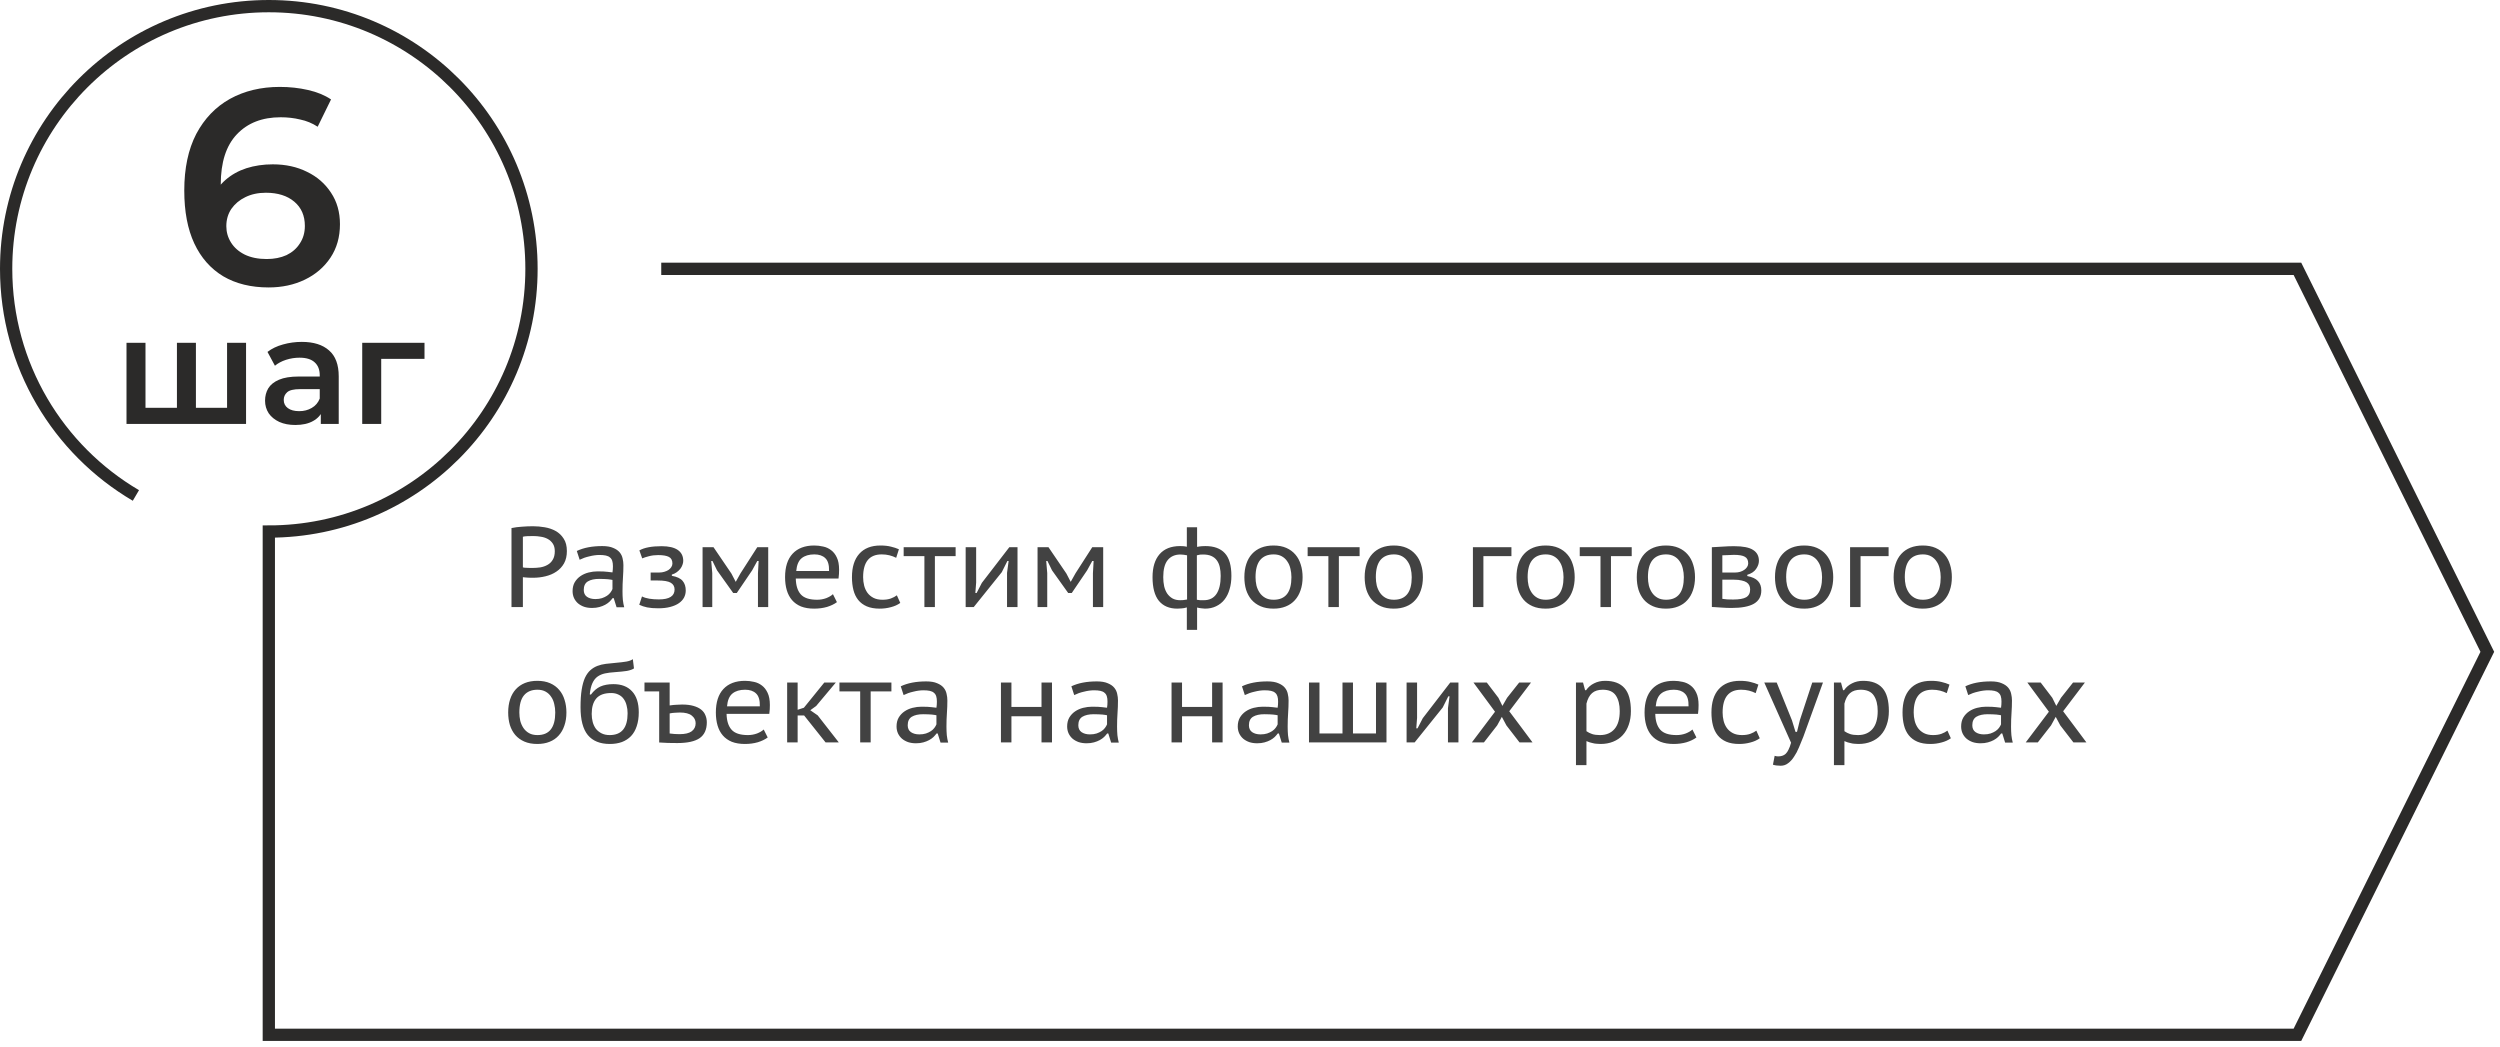
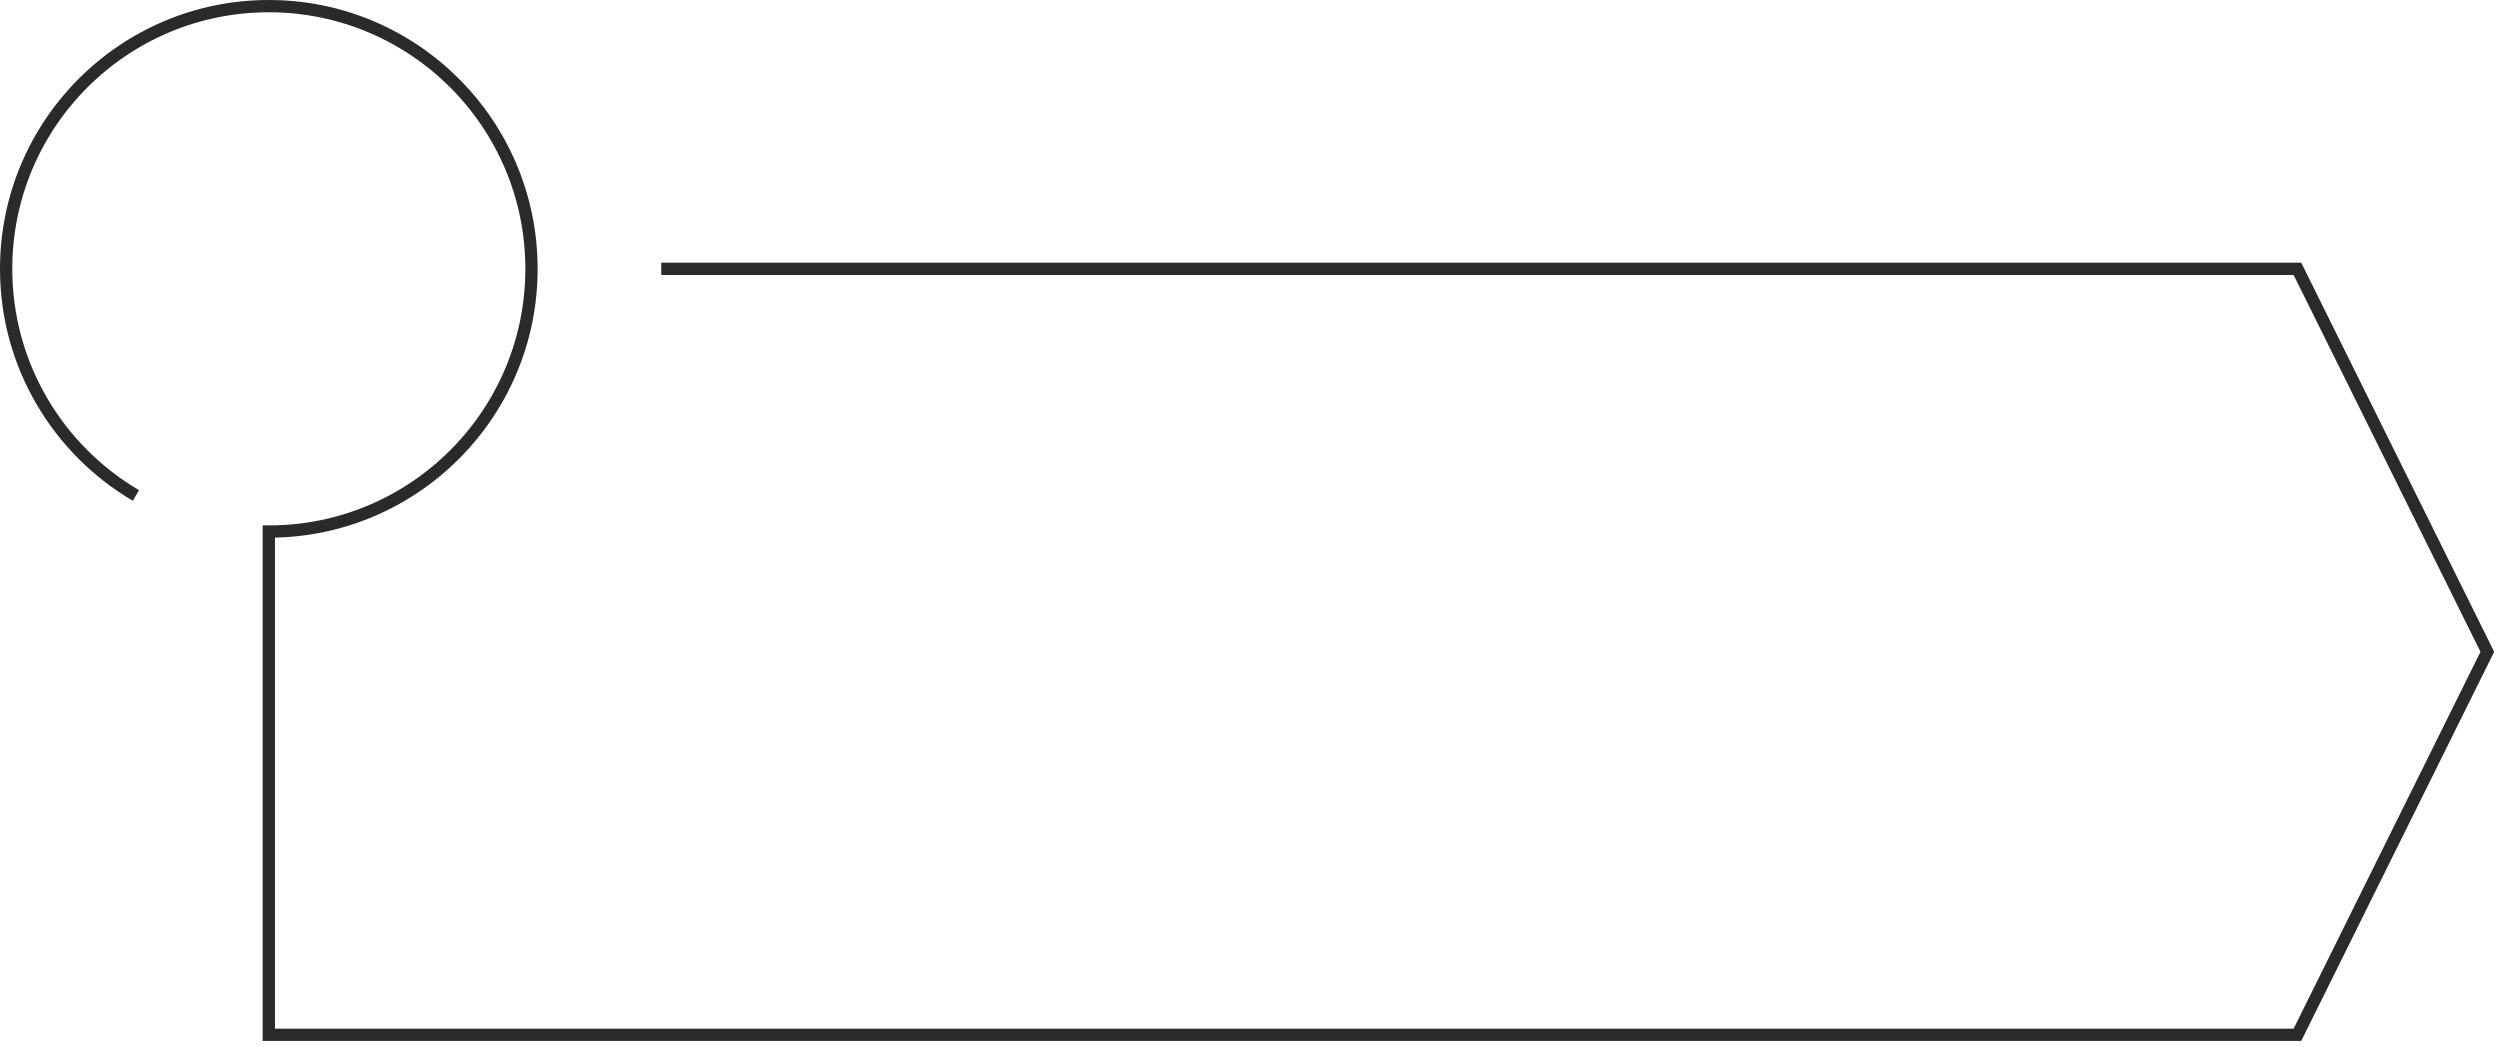
<svg xmlns="http://www.w3.org/2000/svg" width="351" height="147" viewBox="0 0 351 147" fill="none">
  <path d="M19.08 69.564C8.179 63.156 0.862 51.304 0.862 37.745C0.862 17.375 17.373 0.862 37.742 0.862C58.11 0.862 74.621 17.375 74.621 37.745C74.621 58.115 58.11 74.628 37.742 74.628V145.283H322.56L349.22 91.514L322.56 37.745H92.839" stroke="#2B2A29" stroke-width="1.724" />
-   <path d="M37.719 40.357C35.243 40.357 33.119 39.836 31.346 38.793C29.573 37.724 28.218 36.186 27.279 34.179C26.341 32.171 25.872 29.695 25.872 26.749C25.872 23.62 26.433 20.974 27.553 18.81C28.7 16.646 30.277 15.004 32.285 13.883C34.318 12.762 36.651 12.202 39.284 12.202C40.666 12.202 41.982 12.345 43.233 12.632C44.51 12.919 45.592 13.361 46.478 13.961L44.601 17.794C43.845 17.299 43.024 16.959 42.138 16.777C41.278 16.568 40.365 16.464 39.401 16.464C36.82 16.464 34.774 17.259 33.262 18.849C31.75 20.439 30.994 22.786 30.994 25.888C30.994 26.383 31.007 26.97 31.033 27.648C31.059 28.3 31.151 28.964 31.307 29.642L29.743 27.922C30.212 26.853 30.851 25.967 31.659 25.263C32.493 24.533 33.471 23.986 34.591 23.62C35.739 23.255 36.977 23.073 38.306 23.073C40.105 23.073 41.708 23.425 43.115 24.129C44.523 24.807 45.644 25.784 46.478 27.061C47.313 28.313 47.73 29.785 47.73 31.48C47.73 33.279 47.286 34.843 46.4 36.173C45.514 37.502 44.314 38.533 42.803 39.262C41.291 39.992 39.596 40.357 37.719 40.357ZM37.446 36.368C38.488 36.368 39.414 36.186 40.222 35.821C41.03 35.43 41.656 34.883 42.099 34.179C42.568 33.475 42.803 32.654 42.803 31.715C42.803 30.282 42.308 29.147 41.317 28.313C40.326 27.478 38.996 27.061 37.328 27.061C36.234 27.061 35.27 27.27 34.435 27.687C33.627 28.078 32.975 28.626 32.48 29.33C32.011 30.034 31.776 30.841 31.776 31.754C31.776 32.589 31.997 33.357 32.441 34.061C32.884 34.765 33.522 35.326 34.357 35.743C35.217 36.16 36.247 36.368 37.446 36.368Z" fill="#2B2A29" />
-   <path d="M25.417 57.258L24.841 57.898V48.129H27.507V57.898L26.867 57.258H32.498L31.88 57.898V48.129H34.546V59.519H17.761V48.129H20.427V57.898L19.808 57.258H25.417ZM45.041 59.519V57.215L44.892 56.724V52.693C44.892 51.911 44.657 51.307 44.188 50.88C43.718 50.439 43.008 50.219 42.055 50.219C41.415 50.219 40.782 50.318 40.157 50.517C39.545 50.717 39.026 50.994 38.6 51.349L37.555 49.408C38.166 48.939 38.891 48.591 39.73 48.363C40.583 48.121 41.465 48.001 42.375 48.001C44.024 48.001 45.297 48.399 46.193 49.195C47.102 49.977 47.557 51.193 47.557 52.842V59.519H45.041ZM41.458 59.668C40.605 59.668 39.858 59.526 39.218 59.241C38.578 58.943 38.081 58.538 37.725 58.026C37.384 57.499 37.213 56.909 37.213 56.255C37.213 55.615 37.363 55.039 37.661 54.527C37.974 54.016 38.479 53.61 39.176 53.312C39.872 53.013 40.797 52.864 41.948 52.864H45.254V54.634H42.14C41.23 54.634 40.619 54.783 40.306 55.082C39.993 55.366 39.837 55.722 39.837 56.148C39.837 56.632 40.029 57.016 40.413 57.3C40.797 57.585 41.33 57.727 42.012 57.727C42.666 57.727 43.249 57.578 43.761 57.279C44.287 56.98 44.664 56.54 44.892 55.957L45.339 57.556C45.084 58.225 44.621 58.744 43.953 59.113C43.299 59.483 42.467 59.668 41.458 59.668ZM50.856 59.519V48.129H59.601V50.389H52.904L53.522 49.792V59.519H50.856Z" fill="#2B2A29" />
-   <path d="M71.813 74.141C72.261 74.045 72.747 73.981 73.269 73.949C73.803 73.906 74.325 73.885 74.837 73.885C75.381 73.885 75.931 73.933 76.485 74.029C77.051 74.125 77.563 74.301 78.021 74.557C78.48 74.813 78.853 75.17 79.141 75.629C79.44 76.077 79.589 76.658 79.589 77.373C79.589 78.045 79.456 78.621 79.189 79.101C78.923 79.57 78.565 79.954 78.117 80.253C77.68 80.552 77.173 80.77 76.597 80.909C76.032 81.048 75.445 81.117 74.837 81.117C74.773 81.117 74.672 81.117 74.533 81.117C74.405 81.106 74.267 81.101 74.117 81.101C73.979 81.09 73.84 81.08 73.701 81.069C73.573 81.058 73.477 81.048 73.413 81.037V85.229H71.813V74.141ZM74.885 75.261C74.597 75.261 74.315 75.266 74.037 75.277C73.771 75.288 73.563 75.314 73.413 75.357V79.661C73.467 79.682 73.552 79.698 73.669 79.709C73.797 79.709 73.925 79.714 74.053 79.725C74.192 79.736 74.32 79.741 74.437 79.741C74.565 79.741 74.661 79.741 74.725 79.741C75.109 79.741 75.488 79.714 75.861 79.661C76.235 79.597 76.571 79.48 76.869 79.309C77.179 79.138 77.424 78.898 77.605 78.589C77.797 78.28 77.893 77.88 77.893 77.389C77.893 76.962 77.803 76.61 77.621 76.333C77.44 76.056 77.205 75.837 76.917 75.677C76.629 75.517 76.304 75.41 75.941 75.357C75.589 75.293 75.237 75.261 74.885 75.261ZM80.983 77.357C81.943 76.898 83.132 76.669 84.551 76.669C85.191 76.669 85.703 76.754 86.087 76.925C86.481 77.085 86.785 77.293 86.999 77.549C87.212 77.805 87.351 78.093 87.415 78.413C87.489 78.722 87.527 79.032 87.527 79.341C87.527 79.928 87.505 80.52 87.463 81.117C87.42 81.704 87.399 82.344 87.399 83.037C87.399 83.442 87.415 83.837 87.447 84.221C87.489 84.594 87.553 84.941 87.639 85.261H86.567L86.167 83.981H86.007C85.889 84.141 85.745 84.306 85.575 84.477C85.404 84.637 85.201 84.781 84.967 84.909C84.732 85.037 84.46 85.144 84.151 85.229C83.852 85.314 83.505 85.357 83.111 85.357C82.716 85.357 82.353 85.304 82.023 85.197C81.692 85.08 81.404 84.92 81.159 84.717C80.924 84.514 80.737 84.269 80.599 83.981C80.46 83.682 80.391 83.352 80.391 82.989C80.391 82.509 80.492 82.093 80.695 81.741C80.908 81.389 81.18 81.101 81.511 80.877C81.841 80.653 82.215 80.488 82.631 80.381C83.057 80.274 83.479 80.221 83.895 80.221C84.225 80.221 84.503 80.226 84.727 80.237C84.961 80.248 85.153 80.264 85.303 80.285C85.463 80.296 85.596 80.312 85.703 80.333C85.809 80.344 85.905 80.354 85.991 80.365C86.012 80.205 86.028 80.066 86.039 79.949C86.049 79.832 86.055 79.682 86.055 79.501C86.055 79.202 86.023 78.952 85.959 78.749C85.895 78.546 85.788 78.386 85.639 78.269C85.5 78.141 85.308 78.05 85.063 77.997C84.817 77.944 84.519 77.917 84.167 77.917C83.964 77.917 83.74 77.933 83.495 77.965C83.249 77.997 83.004 78.045 82.759 78.109C82.513 78.162 82.268 78.232 82.023 78.317C81.788 78.402 81.575 78.493 81.383 78.589L80.983 77.357ZM85.991 81.421C85.905 81.41 85.815 81.394 85.719 81.373C85.623 81.352 85.5 81.336 85.351 81.325C85.212 81.314 85.041 81.304 84.839 81.293C84.647 81.282 84.407 81.277 84.119 81.277C83.457 81.277 82.929 81.394 82.535 81.629C82.151 81.864 81.959 82.264 81.959 82.829C81.959 83.256 82.108 83.576 82.407 83.789C82.716 84.002 83.111 84.109 83.591 84.109C83.943 84.109 84.252 84.066 84.519 83.981C84.796 83.885 85.031 83.773 85.223 83.645C85.425 83.506 85.585 83.357 85.703 83.197C85.831 83.026 85.927 82.861 85.991 82.701V81.421ZM91.351 81.501V80.381H92.583C92.818 80.381 93.042 80.349 93.255 80.285C93.479 80.221 93.677 80.136 93.847 80.029C94.018 79.912 94.151 79.778 94.247 79.629C94.354 79.469 94.407 79.298 94.407 79.117C94.407 78.669 94.242 78.36 93.911 78.189C93.581 78.018 93.079 77.933 92.407 77.933C91.938 77.933 91.506 77.986 91.111 78.093C90.727 78.189 90.412 78.29 90.167 78.397L89.767 77.277C90.46 76.882 91.501 76.685 92.887 76.685C93.89 76.685 94.647 76.861 95.159 77.213C95.671 77.565 95.927 78.077 95.927 78.749C95.927 78.93 95.89 79.117 95.815 79.309C95.751 79.501 95.65 79.688 95.511 79.869C95.373 80.04 95.202 80.2 94.999 80.349C94.807 80.488 94.583 80.594 94.327 80.669V80.845C95.052 80.973 95.559 81.213 95.847 81.565C96.135 81.906 96.279 82.354 96.279 82.909C96.279 83.261 96.199 83.592 96.039 83.901C95.879 84.2 95.639 84.461 95.319 84.685C94.999 84.909 94.594 85.085 94.103 85.213C93.623 85.341 93.063 85.405 92.423 85.405C91.794 85.405 91.271 85.362 90.855 85.277C90.45 85.192 90.082 85.069 89.751 84.909L90.135 83.741C90.423 83.89 90.77 83.997 91.175 84.061C91.581 84.125 92.023 84.157 92.503 84.157C93.975 84.157 94.711 83.693 94.711 82.765C94.711 82.349 94.535 82.034 94.183 81.821C93.831 81.608 93.218 81.501 92.343 81.501H91.351ZM106.417 80.477L106.513 78.765H106.321L105.601 80.077L103.441 83.261H102.945L100.673 80.077L100.033 78.765H99.857L100.001 80.461V85.229H98.641V76.829H100.177L102.689 80.525L103.297 81.693L103.969 80.493L106.321 76.829H107.857V85.229H106.417V80.477ZM117.504 84.541C117.131 84.818 116.667 85.042 116.112 85.213C115.558 85.373 114.955 85.453 114.304 85.453C113.6 85.453 112.987 85.352 112.464 85.149C111.952 84.936 111.531 84.637 111.2 84.253C110.87 83.869 110.624 83.405 110.464 82.861C110.304 82.317 110.224 81.709 110.224 81.037C110.224 79.597 110.576 78.498 111.28 77.741C111.995 76.973 113.008 76.589 114.32 76.589C114.736 76.589 115.152 76.637 115.568 76.733C115.984 76.818 116.358 76.989 116.688 77.245C117.019 77.49 117.286 77.832 117.488 78.269C117.702 78.706 117.808 79.277 117.808 79.981C117.808 80.152 117.803 80.349 117.792 80.573C117.782 80.797 117.76 81.016 117.728 81.229H111.728C111.75 82.21 111.984 82.952 112.432 83.453C112.88 83.954 113.643 84.205 114.72 84.205C115.168 84.205 115.595 84.13 116 83.981C116.406 83.821 116.72 83.634 116.944 83.421L117.504 84.541ZM116.4 80.173C116.422 79.32 116.246 78.717 115.872 78.365C115.51 78.013 114.998 77.837 114.336 77.837C113.59 77.837 112.998 78.013 112.56 78.365C112.123 78.717 111.867 79.32 111.792 80.173H116.4ZM126.399 84.653C126.026 84.92 125.588 85.117 125.087 85.245C124.586 85.384 124.058 85.453 123.503 85.453C122.799 85.453 122.196 85.346 121.695 85.133C121.204 84.92 120.804 84.621 120.495 84.237C120.186 83.853 119.962 83.389 119.823 82.845C119.684 82.301 119.615 81.698 119.615 81.037C119.615 79.618 119.956 78.525 120.639 77.757C121.332 76.978 122.324 76.589 123.615 76.589C124.18 76.589 124.671 76.642 125.087 76.749C125.503 76.845 125.876 76.968 126.207 77.117L125.823 78.317C125.535 78.168 125.22 78.05 124.879 77.965C124.548 77.88 124.186 77.837 123.791 77.837C122.052 77.837 121.183 78.904 121.183 81.037C121.183 81.442 121.231 81.837 121.327 82.221C121.423 82.594 121.578 82.93 121.791 83.229C122.004 83.517 122.282 83.752 122.623 83.933C122.975 84.114 123.402 84.205 123.903 84.205C124.351 84.205 124.74 84.146 125.071 84.029C125.412 83.901 125.695 83.752 125.919 83.581L126.399 84.653ZM134.17 78.077H131.258V85.229H129.786V78.077H126.874V76.829H134.17V78.077ZM141.387 80.429L141.611 78.765H141.435L140.651 80.333L136.715 85.229H135.579V76.829H137.051V81.789L136.939 83.261H137.115L137.851 81.837L141.707 76.829H142.859V85.229H141.387V80.429ZM153.448 80.477L153.544 78.765H153.352L152.632 80.077L150.472 83.261H149.976L147.704 80.077L147.064 78.765H146.888L147.032 80.461V85.229H145.672V76.829H147.208L149.72 80.525L150.328 81.693L151 80.493L153.352 76.829H154.888V85.229H153.448V80.477ZM166.632 85.277C166.376 85.362 166.131 85.41 165.896 85.421C165.672 85.442 165.469 85.453 165.288 85.453C164.179 85.453 163.32 85.09 162.712 84.365C162.115 83.629 161.816 82.52 161.816 81.037C161.816 79.64 162.147 78.562 162.808 77.805C163.469 77.048 164.429 76.669 165.688 76.669C165.837 76.669 165.987 76.674 166.136 76.685C166.296 76.696 166.461 76.722 166.632 76.765V74.029H168.072V76.781C168.349 76.728 168.579 76.696 168.76 76.685C168.941 76.674 169.101 76.669 169.24 76.669C170.445 76.669 171.352 77 171.96 77.661C172.579 78.322 172.888 79.389 172.888 80.861C172.888 81.544 172.803 82.168 172.632 82.733C172.472 83.298 172.232 83.784 171.912 84.189C171.603 84.584 171.213 84.893 170.744 85.117C170.285 85.341 169.763 85.453 169.176 85.453C169.059 85.453 168.888 85.437 168.664 85.405C168.44 85.384 168.243 85.346 168.072 85.293V88.429H166.632V85.277ZM168.92 77.853C168.749 77.853 168.605 77.858 168.488 77.869C168.371 77.88 168.221 77.912 168.04 77.965V84.205C168.2 84.237 168.355 84.258 168.504 84.269C168.664 84.269 168.835 84.269 169.016 84.269C169.805 84.269 170.397 83.976 170.792 83.389C171.187 82.802 171.384 81.96 171.384 80.861C171.384 80.402 171.341 79.986 171.256 79.613C171.171 79.24 171.032 78.925 170.84 78.669C170.648 78.402 170.392 78.2 170.072 78.061C169.763 77.922 169.379 77.853 168.92 77.853ZM165.704 84.269C165.843 84.269 165.981 84.264 166.12 84.253C166.269 84.242 166.451 84.216 166.664 84.173V77.965C166.472 77.922 166.312 77.896 166.184 77.885C166.056 77.864 165.907 77.853 165.736 77.853C164.968 77.853 164.371 78.114 163.944 78.637C163.528 79.149 163.32 79.949 163.32 81.037C163.32 81.496 163.363 81.922 163.448 82.317C163.544 82.712 163.688 83.053 163.88 83.341C164.083 83.629 164.333 83.858 164.632 84.029C164.931 84.189 165.288 84.269 165.704 84.269ZM174.709 81.037C174.709 80.344 174.799 79.725 174.981 79.181C175.162 78.626 175.429 78.157 175.781 77.773C176.133 77.389 176.559 77.096 177.061 76.893C177.573 76.69 178.154 76.589 178.805 76.589C179.487 76.589 180.085 76.701 180.597 76.925C181.109 77.149 181.535 77.464 181.877 77.869C182.218 78.264 182.469 78.733 182.629 79.277C182.799 79.81 182.885 80.397 182.885 81.037C182.885 81.72 182.789 82.333 182.597 82.877C182.415 83.421 182.149 83.885 181.797 84.269C181.455 84.653 181.029 84.946 180.517 85.149C180.015 85.352 179.445 85.453 178.805 85.453C178.101 85.453 177.493 85.341 176.981 85.117C176.469 84.893 176.042 84.584 175.701 84.189C175.37 83.794 175.119 83.33 174.949 82.797C174.789 82.253 174.709 81.666 174.709 81.037ZM176.277 81.037C176.277 81.432 176.319 81.821 176.405 82.205C176.501 82.578 176.65 82.914 176.853 83.213C177.055 83.512 177.317 83.752 177.637 83.933C177.957 84.114 178.351 84.205 178.821 84.205C180.485 84.205 181.317 83.149 181.317 81.037C181.317 80.621 181.269 80.221 181.173 79.837C181.087 79.453 180.943 79.117 180.741 78.829C180.549 78.53 180.293 78.29 179.973 78.109C179.653 77.928 179.269 77.837 178.821 77.837C177.989 77.837 177.354 78.104 176.917 78.637C176.49 79.16 176.277 79.96 176.277 81.037ZM190.889 78.077H187.977V85.229H186.505V78.077H183.593V76.829H190.889V78.077ZM191.599 81.037C191.599 80.344 191.69 79.725 191.871 79.181C192.053 78.626 192.319 78.157 192.671 77.773C193.023 77.389 193.45 77.096 193.951 76.893C194.463 76.69 195.045 76.589 195.695 76.589C196.378 76.589 196.975 76.701 197.487 76.925C197.999 77.149 198.426 77.464 198.767 77.869C199.109 78.264 199.359 78.733 199.519 79.277C199.69 79.81 199.775 80.397 199.775 81.037C199.775 81.72 199.679 82.333 199.487 82.877C199.306 83.421 199.039 83.885 198.687 84.269C198.346 84.653 197.919 84.946 197.407 85.149C196.906 85.352 196.335 85.453 195.695 85.453C194.991 85.453 194.383 85.341 193.871 85.117C193.359 84.893 192.933 84.584 192.591 84.189C192.261 83.794 192.01 83.33 191.839 82.797C191.679 82.253 191.599 81.666 191.599 81.037ZM193.167 81.037C193.167 81.432 193.21 81.821 193.295 82.205C193.391 82.578 193.541 82.914 193.743 83.213C193.946 83.512 194.207 83.752 194.527 83.933C194.847 84.114 195.242 84.205 195.711 84.205C197.375 84.205 198.207 83.149 198.207 81.037C198.207 80.621 198.159 80.221 198.063 79.837C197.978 79.453 197.834 79.117 197.631 78.829C197.439 78.53 197.183 78.29 196.863 78.109C196.543 77.928 196.159 77.837 195.711 77.837C194.879 77.837 194.245 78.104 193.807 78.637C193.381 79.16 193.167 79.96 193.167 81.037ZM212.205 78.077H208.269V85.229H206.797V76.829H212.205V78.077ZM212.912 81.037C212.912 80.344 213.003 79.725 213.184 79.181C213.365 78.626 213.632 78.157 213.984 77.773C214.336 77.389 214.763 77.096 215.264 76.893C215.776 76.69 216.357 76.589 217.008 76.589C217.691 76.589 218.288 76.701 218.8 76.925C219.312 77.149 219.739 77.464 220.08 77.869C220.421 78.264 220.672 78.733 220.832 79.277C221.003 79.81 221.088 80.397 221.088 81.037C221.088 81.72 220.992 82.333 220.8 82.877C220.619 83.421 220.352 83.885 220 84.269C219.659 84.653 219.232 84.946 218.72 85.149C218.219 85.352 217.648 85.453 217.008 85.453C216.304 85.453 215.696 85.341 215.184 85.117C214.672 84.893 214.245 84.584 213.904 84.189C213.573 83.794 213.323 83.33 213.152 82.797C212.992 82.253 212.912 81.666 212.912 81.037ZM214.48 81.037C214.48 81.432 214.523 81.821 214.608 82.205C214.704 82.578 214.853 82.914 215.056 83.213C215.259 83.512 215.52 83.752 215.84 83.933C216.16 84.114 216.555 84.205 217.024 84.205C218.688 84.205 219.52 83.149 219.52 81.037C219.52 80.621 219.472 80.221 219.376 79.837C219.291 79.453 219.147 79.117 218.944 78.829C218.752 78.53 218.496 78.29 218.176 78.109C217.856 77.928 217.472 77.837 217.024 77.837C216.192 77.837 215.557 78.104 215.12 78.637C214.693 79.16 214.48 79.96 214.48 81.037ZM229.092 78.077H226.18V85.229H224.708V78.077H221.796V76.829H229.092V78.077ZM229.803 81.037C229.803 80.344 229.893 79.725 230.075 79.181C230.256 78.626 230.523 78.157 230.875 77.773C231.227 77.389 231.653 77.096 232.155 76.893C232.667 76.69 233.248 76.589 233.899 76.589C234.581 76.589 235.179 76.701 235.691 76.925C236.203 77.149 236.629 77.464 236.971 77.869C237.312 78.264 237.563 78.733 237.723 79.277C237.893 79.81 237.979 80.397 237.979 81.037C237.979 81.72 237.883 82.333 237.691 82.877C237.509 83.421 237.243 83.885 236.891 84.269C236.549 84.653 236.123 84.946 235.611 85.149C235.109 85.352 234.539 85.453 233.899 85.453C233.195 85.453 232.587 85.341 232.075 85.117C231.563 84.893 231.136 84.584 230.795 84.189C230.464 83.794 230.213 83.33 230.043 82.797C229.883 82.253 229.803 81.666 229.803 81.037ZM231.371 81.037C231.371 81.432 231.413 81.821 231.499 82.205C231.595 82.578 231.744 82.914 231.947 83.213C232.149 83.512 232.411 83.752 232.731 83.933C233.051 84.114 233.445 84.205 233.915 84.205C235.579 84.205 236.411 83.149 236.411 81.037C236.411 80.621 236.363 80.221 236.267 79.837C236.181 79.453 236.037 79.117 235.835 78.829C235.643 78.53 235.387 78.29 235.067 78.109C234.747 77.928 234.363 77.837 233.915 77.837C233.083 77.837 232.448 78.104 232.011 78.637C231.584 79.16 231.371 79.96 231.371 81.037ZM240.344 76.829L240.952 76.797C241.294 76.776 241.667 76.754 242.072 76.733C242.478 76.701 242.947 76.685 243.48 76.685C244.718 76.685 245.603 76.861 246.136 77.213C246.68 77.554 246.952 78.066 246.952 78.749C246.952 79.122 246.819 79.501 246.552 79.885C246.296 80.258 245.886 80.53 245.32 80.701V80.877C246.024 81.016 246.526 81.25 246.824 81.581C247.134 81.912 247.288 82.349 247.288 82.893C247.288 83.736 246.942 84.36 246.248 84.765C245.555 85.16 244.51 85.357 243.112 85.357C242.643 85.357 242.2 85.341 241.784 85.309C241.368 85.288 240.963 85.261 240.568 85.229C240.526 85.229 240.488 85.229 240.456 85.229C240.424 85.218 240.387 85.213 240.344 85.213V76.829ZM241.816 84.077C242.051 84.109 242.28 84.136 242.504 84.157C242.728 84.168 243.006 84.173 243.336 84.173C244.179 84.173 244.787 84.066 245.16 83.853C245.534 83.629 245.72 83.266 245.72 82.765C245.72 82.562 245.683 82.376 245.608 82.205C245.534 82.034 245.411 81.89 245.24 81.773C245.07 81.656 244.835 81.565 244.536 81.501C244.248 81.426 243.891 81.389 243.464 81.389H241.816V84.077ZM243.64 80.381C243.875 80.381 244.099 80.349 244.312 80.285C244.526 80.221 244.718 80.13 244.888 80.013C245.059 79.896 245.192 79.762 245.288 79.613C245.395 79.453 245.448 79.282 245.448 79.101C245.448 78.653 245.294 78.344 244.984 78.173C244.686 77.992 244.168 77.901 243.432 77.901C243.187 77.901 242.936 77.912 242.68 77.933C242.435 77.944 242.147 77.954 241.816 77.965V80.381H243.64ZM249.209 81.037C249.209 80.344 249.299 79.725 249.481 79.181C249.662 78.626 249.929 78.157 250.281 77.773C250.633 77.389 251.059 77.096 251.561 76.893C252.073 76.69 252.654 76.589 253.305 76.589C253.987 76.589 254.585 76.701 255.097 76.925C255.609 77.149 256.035 77.464 256.377 77.869C256.718 78.264 256.969 78.733 257.129 79.277C257.299 79.81 257.385 80.397 257.385 81.037C257.385 81.72 257.289 82.333 257.097 82.877C256.915 83.421 256.649 83.885 256.297 84.269C255.955 84.653 255.529 84.946 255.017 85.149C254.515 85.352 253.945 85.453 253.305 85.453C252.601 85.453 251.993 85.341 251.481 85.117C250.969 84.893 250.542 84.584 250.201 84.189C249.87 83.794 249.619 83.33 249.449 82.797C249.289 82.253 249.209 81.666 249.209 81.037ZM250.777 81.037C250.777 81.432 250.819 81.821 250.905 82.205C251.001 82.578 251.15 82.914 251.353 83.213C251.555 83.512 251.817 83.752 252.137 83.933C252.457 84.114 252.851 84.205 253.321 84.205C254.985 84.205 255.817 83.149 255.817 81.037C255.817 80.621 255.769 80.221 255.673 79.837C255.587 79.453 255.443 79.117 255.241 78.829C255.049 78.53 254.793 78.29 254.473 78.109C254.153 77.928 253.769 77.837 253.321 77.837C252.489 77.837 251.854 78.104 251.417 78.637C250.99 79.16 250.777 79.96 250.777 81.037ZM265.159 78.077H261.223V85.229H259.751V76.829H265.159V78.077ZM265.865 81.037C265.865 80.344 265.956 79.725 266.137 79.181C266.318 78.626 266.585 78.157 266.937 77.773C267.289 77.389 267.716 77.096 268.217 76.893C268.729 76.69 269.31 76.589 269.961 76.589C270.644 76.589 271.241 76.701 271.753 76.925C272.265 77.149 272.692 77.464 273.033 77.869C273.374 78.264 273.625 78.733 273.785 79.277C273.956 79.81 274.041 80.397 274.041 81.037C274.041 81.72 273.945 82.333 273.753 82.877C273.572 83.421 273.305 83.885 272.953 84.269C272.612 84.653 272.185 84.946 271.673 85.149C271.172 85.352 270.601 85.453 269.961 85.453C269.257 85.453 268.649 85.341 268.137 85.117C267.625 84.893 267.198 84.584 266.857 84.189C266.526 83.794 266.276 83.33 266.105 82.797C265.945 82.253 265.865 81.666 265.865 81.037ZM267.433 81.037C267.433 81.432 267.476 81.821 267.561 82.205C267.657 82.578 267.806 82.914 268.009 83.213C268.212 83.512 268.473 83.752 268.793 83.933C269.113 84.114 269.508 84.205 269.977 84.205C271.641 84.205 272.473 83.149 272.473 81.037C272.473 80.621 272.425 80.221 272.329 79.837C272.244 79.453 272.1 79.117 271.897 78.829C271.705 78.53 271.449 78.29 271.129 78.109C270.809 77.928 270.425 77.837 269.977 77.837C269.145 77.837 268.51 78.104 268.073 78.637C267.646 79.16 267.433 79.96 267.433 81.037ZM71.349 100.037C71.349 99.344 71.44 98.725 71.621 98.181C71.803 97.626 72.069 97.157 72.421 96.773C72.773 96.389 73.2 96.096 73.701 95.893C74.213 95.69 74.795 95.589 75.445 95.589C76.128 95.589 76.725 95.701 77.237 95.925C77.749 96.149 78.176 96.464 78.517 96.869C78.859 97.264 79.109 97.733 79.269 98.277C79.44 98.81 79.525 99.397 79.525 100.037C79.525 100.72 79.429 101.333 79.237 101.877C79.056 102.421 78.789 102.885 78.437 103.269C78.096 103.653 77.669 103.946 77.157 104.149C76.656 104.352 76.085 104.453 75.445 104.453C74.741 104.453 74.133 104.341 73.621 104.117C73.109 103.893 72.683 103.584 72.341 103.189C72.011 102.794 71.76 102.33 71.589 101.797C71.429 101.253 71.349 100.666 71.349 100.037ZM72.917 100.037C72.917 100.432 72.96 100.821 73.045 101.205C73.141 101.578 73.291 101.914 73.493 102.213C73.696 102.512 73.957 102.752 74.277 102.933C74.597 103.114 74.992 103.205 75.461 103.205C77.125 103.205 77.957 102.149 77.957 100.037C77.957 99.621 77.909 99.221 77.813 98.837C77.728 98.453 77.584 98.117 77.381 97.829C77.189 97.53 76.933 97.29 76.613 97.109C76.293 96.928 75.909 96.837 75.461 96.837C74.629 96.837 73.995 97.104 73.557 97.637C73.131 98.16 72.917 98.96 72.917 100.037ZM82.963 97.525C83.358 96.992 83.8 96.613 84.291 96.389C84.793 96.165 85.406 96.053 86.131 96.053C87.251 96.053 88.121 96.389 88.739 97.061C89.368 97.733 89.683 98.714 89.683 100.005C89.683 100.741 89.587 101.392 89.395 101.957C89.214 102.512 88.947 102.976 88.595 103.349C88.243 103.712 87.817 103.989 87.315 104.181C86.814 104.362 86.249 104.453 85.619 104.453C84.254 104.453 83.225 104.037 82.531 103.205C81.849 102.373 81.507 101.066 81.507 99.285C81.507 98.325 81.561 97.509 81.667 96.837C81.774 96.165 81.928 95.605 82.131 95.157C82.344 94.709 82.595 94.357 82.883 94.101C83.182 93.834 83.513 93.632 83.875 93.493C84.238 93.354 84.632 93.258 85.059 93.205C85.496 93.152 85.96 93.104 86.451 93.061C87.07 93.008 87.566 92.949 87.939 92.885C88.312 92.821 88.617 92.709 88.851 92.549L89.011 93.845C88.766 94.005 88.435 94.122 88.019 94.197C87.614 94.261 87.043 94.32 86.307 94.373C85.795 94.405 85.337 94.464 84.931 94.549C84.537 94.634 84.19 94.784 83.891 94.997C83.593 95.21 83.353 95.52 83.171 95.925C82.99 96.32 82.867 96.842 82.803 97.493L82.963 97.525ZM83.075 100.229C83.075 100.634 83.123 101.018 83.219 101.381C83.315 101.733 83.465 102.048 83.667 102.325C83.88 102.592 84.147 102.805 84.467 102.965C84.787 103.125 85.166 103.205 85.603 103.205C87.278 103.205 88.115 102.186 88.115 100.149C88.115 99.744 88.067 99.37 87.971 99.029C87.886 98.677 87.747 98.373 87.555 98.117C87.374 97.861 87.134 97.664 86.835 97.525C86.547 97.376 86.206 97.301 85.811 97.301C84.851 97.301 84.153 97.557 83.715 98.069C83.288 98.57 83.075 99.29 83.075 100.229ZM94.021 102.981C94.48 103.045 94.939 103.077 95.397 103.077C96.176 103.077 96.747 102.944 97.109 102.677C97.483 102.4 97.669 102.021 97.669 101.541C97.669 101.114 97.488 100.757 97.125 100.469C96.773 100.181 96.213 100.037 95.445 100.037C95.232 100.037 95.003 100.048 94.757 100.069C94.512 100.08 94.267 100.112 94.021 100.165V102.981ZM94.021 99.045C94.363 98.992 94.683 98.96 94.981 98.949C95.28 98.928 95.541 98.917 95.765 98.917C96.395 98.917 96.928 98.981 97.365 99.109C97.813 99.237 98.176 99.413 98.453 99.637C98.731 99.861 98.928 100.128 99.045 100.437C99.173 100.736 99.237 101.061 99.237 101.413C99.237 102.426 98.901 103.168 98.229 103.637C97.557 104.096 96.512 104.325 95.093 104.325C94.645 104.325 94.213 104.32 93.797 104.309C93.381 104.298 92.965 104.277 92.549 104.245V97.077H90.485V95.829H94.021V99.045ZM107.786 103.541C107.412 103.818 106.948 104.042 106.394 104.213C105.839 104.373 105.236 104.453 104.586 104.453C103.882 104.453 103.268 104.352 102.746 104.149C102.234 103.936 101.812 103.637 101.482 103.253C101.151 102.869 100.906 102.405 100.746 101.861C100.586 101.317 100.506 100.709 100.506 100.037C100.506 98.597 100.858 97.498 101.562 96.741C102.276 95.973 103.29 95.589 104.602 95.589C105.018 95.589 105.434 95.637 105.85 95.733C106.266 95.818 106.639 95.989 106.97 96.245C107.3 96.49 107.567 96.832 107.77 97.269C107.983 97.706 108.09 98.277 108.09 98.981C108.09 99.152 108.084 99.349 108.074 99.573C108.063 99.797 108.042 100.016 108.01 100.229H102.01C102.031 101.21 102.266 101.952 102.714 102.453C103.162 102.954 103.924 103.205 105.002 103.205C105.45 103.205 105.876 103.13 106.282 102.981C106.687 102.821 107.002 102.634 107.226 102.421L107.786 103.541ZM106.682 99.173C106.703 98.32 106.527 97.717 106.154 97.365C105.791 97.013 105.279 96.837 104.618 96.837C103.871 96.837 103.279 97.013 102.842 97.365C102.404 97.717 102.148 98.32 102.074 99.173H106.682ZM112.9 100.453H111.988V104.229H110.516V95.829H111.988V99.653L112.868 99.365L115.732 95.829H117.348L114.612 99.093H114.628L113.764 99.717L114.804 100.437L117.764 104.229H115.908L112.9 100.453ZM125.154 97.077H122.242V104.229H120.77V97.077H117.858V95.829H125.154V97.077ZM126.467 96.357C127.427 95.898 128.616 95.669 130.035 95.669C130.675 95.669 131.187 95.754 131.571 95.925C131.966 96.085 132.27 96.293 132.483 96.549C132.696 96.805 132.835 97.093 132.899 97.413C132.974 97.722 133.011 98.032 133.011 98.341C133.011 98.928 132.99 99.52 132.947 100.117C132.904 100.704 132.883 101.344 132.883 102.037C132.883 102.442 132.899 102.837 132.931 103.221C132.974 103.594 133.038 103.941 133.123 104.261H132.051L131.651 102.981H131.491C131.374 103.141 131.23 103.306 131.059 103.477C130.888 103.637 130.686 103.781 130.451 103.909C130.216 104.037 129.944 104.144 129.635 104.229C129.336 104.314 128.99 104.357 128.595 104.357C128.2 104.357 127.838 104.304 127.507 104.197C127.176 104.08 126.888 103.92 126.643 103.717C126.408 103.514 126.222 103.269 126.083 102.981C125.944 102.682 125.875 102.352 125.875 101.989C125.875 101.509 125.976 101.093 126.179 100.741C126.392 100.389 126.664 100.101 126.995 99.877C127.326 99.653 127.699 99.488 128.115 99.381C128.542 99.274 128.963 99.221 129.379 99.221C129.71 99.221 129.987 99.226 130.211 99.237C130.446 99.248 130.638 99.264 130.787 99.285C130.947 99.296 131.08 99.312 131.187 99.333C131.294 99.344 131.39 99.354 131.475 99.365C131.496 99.205 131.512 99.066 131.523 98.949C131.534 98.832 131.539 98.682 131.539 98.501C131.539 98.202 131.507 97.952 131.443 97.749C131.379 97.546 131.272 97.386 131.123 97.269C130.984 97.141 130.792 97.05 130.547 96.997C130.302 96.944 130.003 96.917 129.651 96.917C129.448 96.917 129.224 96.933 128.979 96.965C128.734 96.997 128.488 97.045 128.243 97.109C127.998 97.162 127.752 97.232 127.507 97.317C127.272 97.402 127.059 97.493 126.867 97.589L126.467 96.357ZM131.475 100.421C131.39 100.41 131.299 100.394 131.203 100.373C131.107 100.352 130.984 100.336 130.835 100.325C130.696 100.314 130.526 100.304 130.323 100.293C130.131 100.282 129.891 100.277 129.603 100.277C128.942 100.277 128.414 100.394 128.019 100.629C127.635 100.864 127.443 101.264 127.443 101.829C127.443 102.256 127.592 102.576 127.891 102.789C128.2 103.002 128.595 103.109 129.075 103.109C129.427 103.109 129.736 103.066 130.003 102.981C130.28 102.885 130.515 102.773 130.707 102.645C130.91 102.506 131.07 102.357 131.187 102.197C131.315 102.026 131.411 101.861 131.475 101.701V100.421ZM146.228 100.565H142.004V104.229H140.532V95.829H142.004V99.253H146.228V95.829H147.7V104.229H146.228V100.565ZM150.42 96.357C151.38 95.898 152.569 95.669 153.988 95.669C154.628 95.669 155.14 95.754 155.524 95.925C155.919 96.085 156.223 96.293 156.436 96.549C156.649 96.805 156.788 97.093 156.852 97.413C156.927 97.722 156.964 98.032 156.964 98.341C156.964 98.928 156.943 99.52 156.9 100.117C156.857 100.704 156.836 101.344 156.836 102.037C156.836 102.442 156.852 102.837 156.884 103.221C156.927 103.594 156.991 103.941 157.076 104.261H156.004L155.604 102.981H155.444C155.327 103.141 155.183 103.306 155.012 103.477C154.841 103.637 154.639 103.781 154.404 103.909C154.169 104.037 153.897 104.144 153.588 104.229C153.289 104.314 152.943 104.357 152.548 104.357C152.153 104.357 151.791 104.304 151.46 104.197C151.129 104.08 150.841 103.92 150.596 103.717C150.361 103.514 150.175 103.269 150.036 102.981C149.897 102.682 149.828 102.352 149.828 101.989C149.828 101.509 149.929 101.093 150.132 100.741C150.345 100.389 150.617 100.101 150.948 99.877C151.279 99.653 151.652 99.488 152.068 99.381C152.495 99.274 152.916 99.221 153.332 99.221C153.663 99.221 153.94 99.226 154.164 99.237C154.399 99.248 154.591 99.264 154.74 99.285C154.9 99.296 155.033 99.312 155.14 99.333C155.247 99.344 155.343 99.354 155.428 99.365C155.449 99.205 155.465 99.066 155.476 98.949C155.487 98.832 155.492 98.682 155.492 98.501C155.492 98.202 155.46 97.952 155.396 97.749C155.332 97.546 155.225 97.386 155.076 97.269C154.937 97.141 154.745 97.05 154.5 96.997C154.255 96.944 153.956 96.917 153.604 96.917C153.401 96.917 153.177 96.933 152.932 96.965C152.687 96.997 152.441 97.045 152.196 97.109C151.951 97.162 151.705 97.232 151.46 97.317C151.225 97.402 151.012 97.493 150.82 97.589L150.42 96.357ZM155.428 100.421C155.343 100.41 155.252 100.394 155.156 100.373C155.06 100.352 154.937 100.336 154.788 100.325C154.649 100.314 154.479 100.304 154.276 100.293C154.084 100.282 153.844 100.277 153.556 100.277C152.895 100.277 152.367 100.394 151.972 100.629C151.588 100.864 151.396 101.264 151.396 101.829C151.396 102.256 151.545 102.576 151.844 102.789C152.153 103.002 152.548 103.109 153.028 103.109C153.38 103.109 153.689 103.066 153.956 102.981C154.233 102.885 154.468 102.773 154.66 102.645C154.863 102.506 155.023 102.357 155.14 102.197C155.268 102.026 155.364 101.861 155.428 101.701V100.421ZM170.181 100.565H165.957V104.229H164.485V95.829H165.957V99.253H170.181V95.829H171.653V104.229H170.181V100.565ZM174.373 96.357C175.333 95.898 176.523 95.669 177.941 95.669C178.581 95.669 179.093 95.754 179.477 95.925C179.872 96.085 180.176 96.293 180.389 96.549C180.603 96.805 180.741 97.093 180.805 97.413C180.88 97.722 180.917 98.032 180.917 98.341C180.917 98.928 180.896 99.52 180.853 100.117C180.811 100.704 180.789 101.344 180.789 102.037C180.789 102.442 180.805 102.837 180.837 103.221C180.88 103.594 180.944 103.941 181.029 104.261H179.957L179.557 102.981H179.397C179.28 103.141 179.136 103.306 178.965 103.477C178.795 103.637 178.592 103.781 178.357 103.909C178.123 104.037 177.851 104.144 177.541 104.229C177.243 104.314 176.896 104.357 176.501 104.357C176.107 104.357 175.744 104.304 175.413 104.197C175.083 104.08 174.795 103.92 174.549 103.717C174.315 103.514 174.128 103.269 173.989 102.981C173.851 102.682 173.781 102.352 173.781 101.989C173.781 101.509 173.883 101.093 174.085 100.741C174.299 100.389 174.571 100.101 174.901 99.877C175.232 99.653 175.605 99.488 176.021 99.381C176.448 99.274 176.869 99.221 177.285 99.221C177.616 99.221 177.893 99.226 178.117 99.237C178.352 99.248 178.544 99.264 178.693 99.285C178.853 99.296 178.987 99.312 179.093 99.333C179.2 99.344 179.296 99.354 179.381 99.365C179.403 99.205 179.419 99.066 179.429 98.949C179.44 98.832 179.445 98.682 179.445 98.501C179.445 98.202 179.413 97.952 179.349 97.749C179.285 97.546 179.179 97.386 179.029 97.269C178.891 97.141 178.699 97.05 178.453 96.997C178.208 96.944 177.909 96.917 177.557 96.917C177.355 96.917 177.131 96.933 176.885 96.965C176.64 96.997 176.395 97.045 176.149 97.109C175.904 97.162 175.659 97.232 175.413 97.317C175.179 97.402 174.965 97.493 174.773 97.589L174.373 96.357ZM179.381 100.421C179.296 100.41 179.205 100.394 179.109 100.373C179.013 100.352 178.891 100.336 178.741 100.325C178.603 100.314 178.432 100.304 178.229 100.293C178.037 100.282 177.797 100.277 177.509 100.277C176.848 100.277 176.32 100.394 175.925 100.629C175.541 100.864 175.349 101.264 175.349 101.829C175.349 102.256 175.499 102.576 175.797 102.789C176.107 103.002 176.501 103.109 176.981 103.109C177.333 103.109 177.643 103.066 177.909 102.981C178.187 102.885 178.421 102.773 178.613 102.645C178.816 102.506 178.976 102.357 179.093 102.197C179.221 102.026 179.317 101.861 179.381 101.701V100.421ZM183.782 104.229V95.829H185.254V102.981H188.486V95.829H189.958V102.981H193.19V95.829H194.662V104.229H183.782ZM203.293 99.429L203.517 97.765H203.341L202.557 99.333L198.621 104.229H197.485V95.829H198.957V100.789L198.845 102.261H199.021L199.757 100.837L203.613 95.829H204.765V104.229H203.293V99.429ZM209.899 99.925L206.875 95.829H208.747L210.379 97.973L210.939 99.109L211.595 97.973L213.291 95.829H214.955L211.899 99.861C212.432 100.576 212.976 101.301 213.531 102.037C214.085 102.773 214.629 103.504 215.163 104.229H213.339L211.499 101.845L210.859 100.645L210.203 101.845L208.347 104.229H206.651L209.899 99.925ZM221.266 95.829H222.258L222.546 96.901H222.69C222.978 96.485 223.351 96.165 223.81 95.941C224.269 95.706 224.786 95.589 225.362 95.589C226.578 95.589 227.485 95.93 228.082 96.613C228.679 97.285 228.978 98.362 228.978 99.845C228.978 100.549 228.877 101.189 228.674 101.765C228.482 102.33 228.199 102.816 227.826 103.221C227.463 103.616 227.015 103.92 226.482 104.133C225.959 104.346 225.373 104.453 224.722 104.453C224.509 104.453 224.311 104.442 224.13 104.421C223.959 104.41 223.799 104.384 223.65 104.341C223.501 104.309 223.351 104.272 223.202 104.229C223.053 104.176 222.898 104.117 222.738 104.053V107.429H221.266V95.829ZM225.026 96.837C224.386 96.837 223.885 96.997 223.522 97.317C223.159 97.637 222.898 98.128 222.738 98.789V102.661C222.983 102.832 223.25 102.965 223.538 103.061C223.826 103.157 224.194 103.205 224.642 103.205C225.506 103.205 226.183 102.922 226.674 102.357C227.165 101.792 227.41 100.949 227.41 99.829C227.41 98.922 227.229 98.197 226.866 97.653C226.503 97.109 225.89 96.837 225.026 96.837ZM238.176 103.541C237.803 103.818 237.339 104.042 236.784 104.213C236.23 104.373 235.627 104.453 234.976 104.453C234.272 104.453 233.659 104.352 233.136 104.149C232.624 103.936 232.203 103.637 231.872 103.253C231.542 102.869 231.296 102.405 231.136 101.861C230.976 101.317 230.896 100.709 230.896 100.037C230.896 98.597 231.248 97.498 231.952 96.741C232.667 95.973 233.68 95.589 234.992 95.589C235.408 95.589 235.824 95.637 236.24 95.733C236.656 95.818 237.03 95.989 237.36 96.245C237.691 96.49 237.958 96.832 238.16 97.269C238.374 97.706 238.48 98.277 238.48 98.981C238.48 99.152 238.475 99.349 238.464 99.573C238.454 99.797 238.432 100.016 238.4 100.229H232.4C232.422 101.21 232.656 101.952 233.104 102.453C233.552 102.954 234.315 103.205 235.392 103.205C235.84 103.205 236.267 103.13 236.672 102.981C237.078 102.821 237.392 102.634 237.616 102.421L238.176 103.541ZM237.072 99.173C237.094 98.32 236.918 97.717 236.544 97.365C236.182 97.013 235.67 96.837 235.008 96.837C234.262 96.837 233.67 97.013 233.232 97.365C232.795 97.717 232.539 98.32 232.464 99.173H237.072ZM247.071 103.653C246.698 103.92 246.26 104.117 245.759 104.245C245.258 104.384 244.73 104.453 244.175 104.453C243.471 104.453 242.868 104.346 242.367 104.133C241.876 103.92 241.476 103.621 241.167 103.237C240.858 102.853 240.634 102.389 240.495 101.845C240.356 101.301 240.287 100.698 240.287 100.037C240.287 98.618 240.628 97.525 241.311 96.757C242.004 95.978 242.996 95.589 244.287 95.589C244.852 95.589 245.343 95.642 245.759 95.749C246.175 95.845 246.548 95.968 246.879 96.117L246.495 97.317C246.207 97.168 245.892 97.05 245.551 96.965C245.22 96.88 244.858 96.837 244.463 96.837C242.724 96.837 241.855 97.904 241.855 100.037C241.855 100.442 241.903 100.837 241.999 101.221C242.095 101.594 242.25 101.93 242.463 102.229C242.676 102.517 242.954 102.752 243.295 102.933C243.647 103.114 244.074 103.205 244.575 103.205C245.023 103.205 245.412 103.146 245.743 103.029C246.084 102.901 246.367 102.752 246.591 102.581L247.071 103.653ZM251.593 101.141L252.089 102.757H252.297L252.697 101.125L254.441 95.829H255.945L253.193 103.429C252.99 103.952 252.782 104.458 252.569 104.949C252.366 105.44 252.137 105.872 251.881 106.245C251.636 106.629 251.358 106.933 251.049 107.157C250.75 107.392 250.404 107.509 250.009 107.509C249.582 107.509 249.22 107.461 248.921 107.365L249.161 106.117C249.321 106.17 249.481 106.197 249.641 106.197C249.854 106.197 250.046 106.17 250.217 106.117C250.398 106.064 250.564 105.968 250.713 105.829C250.862 105.69 250.996 105.493 251.113 105.237C251.241 104.992 251.358 104.672 251.465 104.277L247.705 95.829H249.449L251.593 101.141ZM257.485 95.829H258.477L258.765 96.901H258.909C259.197 96.485 259.57 96.165 260.029 95.941C260.488 95.706 261.005 95.589 261.581 95.589C262.797 95.589 263.704 95.93 264.301 96.613C264.898 97.285 265.197 98.362 265.197 99.845C265.197 100.549 265.096 101.189 264.893 101.765C264.701 102.33 264.418 102.816 264.045 103.221C263.682 103.616 263.234 103.92 262.701 104.133C262.178 104.346 261.592 104.453 260.941 104.453C260.728 104.453 260.53 104.442 260.349 104.421C260.178 104.41 260.018 104.384 259.869 104.341C259.72 104.309 259.57 104.272 259.421 104.229C259.272 104.176 259.117 104.117 258.957 104.053V107.429H257.485V95.829ZM261.245 96.837C260.605 96.837 260.104 96.997 259.741 97.317C259.378 97.637 259.117 98.128 258.957 98.789V102.661C259.202 102.832 259.469 102.965 259.757 103.061C260.045 103.157 260.413 103.205 260.861 103.205C261.725 103.205 262.402 102.922 262.893 102.357C263.384 101.792 263.629 100.949 263.629 99.829C263.629 98.922 263.448 98.197 263.085 97.653C262.722 97.109 262.109 96.837 261.245 96.837ZM273.899 103.653C273.526 103.92 273.088 104.117 272.587 104.245C272.086 104.384 271.558 104.453 271.003 104.453C270.299 104.453 269.696 104.346 269.195 104.133C268.704 103.92 268.304 103.621 267.995 103.237C267.686 102.853 267.462 102.389 267.323 101.845C267.184 101.301 267.115 100.698 267.115 100.037C267.115 98.618 267.456 97.525 268.139 96.757C268.832 95.978 269.824 95.589 271.115 95.589C271.68 95.589 272.171 95.642 272.587 95.749C273.003 95.845 273.376 95.968 273.707 96.117L273.323 97.317C273.035 97.168 272.72 97.05 272.379 96.965C272.048 96.88 271.686 96.837 271.291 96.837C269.552 96.837 268.683 97.904 268.683 100.037C268.683 100.442 268.731 100.837 268.827 101.221C268.923 101.594 269.078 101.93 269.291 102.229C269.504 102.517 269.782 102.752 270.123 102.933C270.475 103.114 270.902 103.205 271.403 103.205C271.851 103.205 272.24 103.146 272.571 103.029C272.912 102.901 273.195 102.752 273.419 102.581L273.899 103.653ZM275.936 96.357C276.896 95.898 278.085 95.669 279.504 95.669C280.144 95.669 280.656 95.754 281.04 95.925C281.434 96.085 281.738 96.293 281.952 96.549C282.165 96.805 282.304 97.093 282.368 97.413C282.442 97.722 282.48 98.032 282.48 98.341C282.48 98.928 282.458 99.52 282.416 100.117C282.373 100.704 282.352 101.344 282.352 102.037C282.352 102.442 282.368 102.837 282.4 103.221C282.442 103.594 282.506 103.941 282.592 104.261H281.52L281.12 102.981H280.96C280.842 103.141 280.698 103.306 280.528 103.477C280.357 103.637 280.154 103.781 279.92 103.909C279.685 104.037 279.413 104.144 279.104 104.229C278.805 104.314 278.458 104.357 278.064 104.357C277.669 104.357 277.306 104.304 276.976 104.197C276.645 104.08 276.357 103.92 276.112 103.717C275.877 103.514 275.69 103.269 275.552 102.981C275.413 102.682 275.344 102.352 275.344 101.989C275.344 101.509 275.445 101.093 275.648 100.741C275.861 100.389 276.133 100.101 276.464 99.877C276.794 99.653 277.168 99.488 277.584 99.381C278.01 99.274 278.432 99.221 278.848 99.221C279.178 99.221 279.456 99.226 279.68 99.237C279.914 99.248 280.106 99.264 280.256 99.285C280.416 99.296 280.549 99.312 280.656 99.333C280.762 99.344 280.858 99.354 280.944 99.365C280.965 99.205 280.981 99.066 280.992 98.949C281.002 98.832 281.008 98.682 281.008 98.501C281.008 98.202 280.976 97.952 280.912 97.749C280.848 97.546 280.741 97.386 280.592 97.269C280.453 97.141 280.261 97.05 280.016 96.997C279.77 96.944 279.472 96.917 279.12 96.917C278.917 96.917 278.693 96.933 278.448 96.965C278.202 96.997 277.957 97.045 277.712 97.109C277.466 97.162 277.221 97.232 276.976 97.317C276.741 97.402 276.528 97.493 276.336 97.589L275.936 96.357ZM280.944 100.421C280.858 100.41 280.768 100.394 280.672 100.373C280.576 100.352 280.453 100.336 280.304 100.325C280.165 100.314 279.994 100.304 279.792 100.293C279.6 100.282 279.36 100.277 279.072 100.277C278.41 100.277 277.882 100.394 277.488 100.629C277.104 100.864 276.912 101.264 276.912 101.829C276.912 102.256 277.061 102.576 277.36 102.789C277.669 103.002 278.064 103.109 278.544 103.109C278.896 103.109 279.205 103.066 279.472 102.981C279.749 102.885 279.984 102.773 280.176 102.645C280.378 102.506 280.538 102.357 280.656 102.197C280.784 102.026 280.88 101.861 280.944 101.701V100.421ZM287.664 99.925L284.64 95.829H286.512L288.144 97.973L288.704 99.109L289.36 97.973L291.056 95.829H292.72L289.664 99.861C290.198 100.576 290.742 101.301 291.296 102.037C291.851 102.773 292.395 103.504 292.928 104.229H291.104L289.264 101.845L288.624 100.645L287.968 101.845L286.112 104.229H284.416L287.664 99.925Z" fill="#424242" />
</svg>